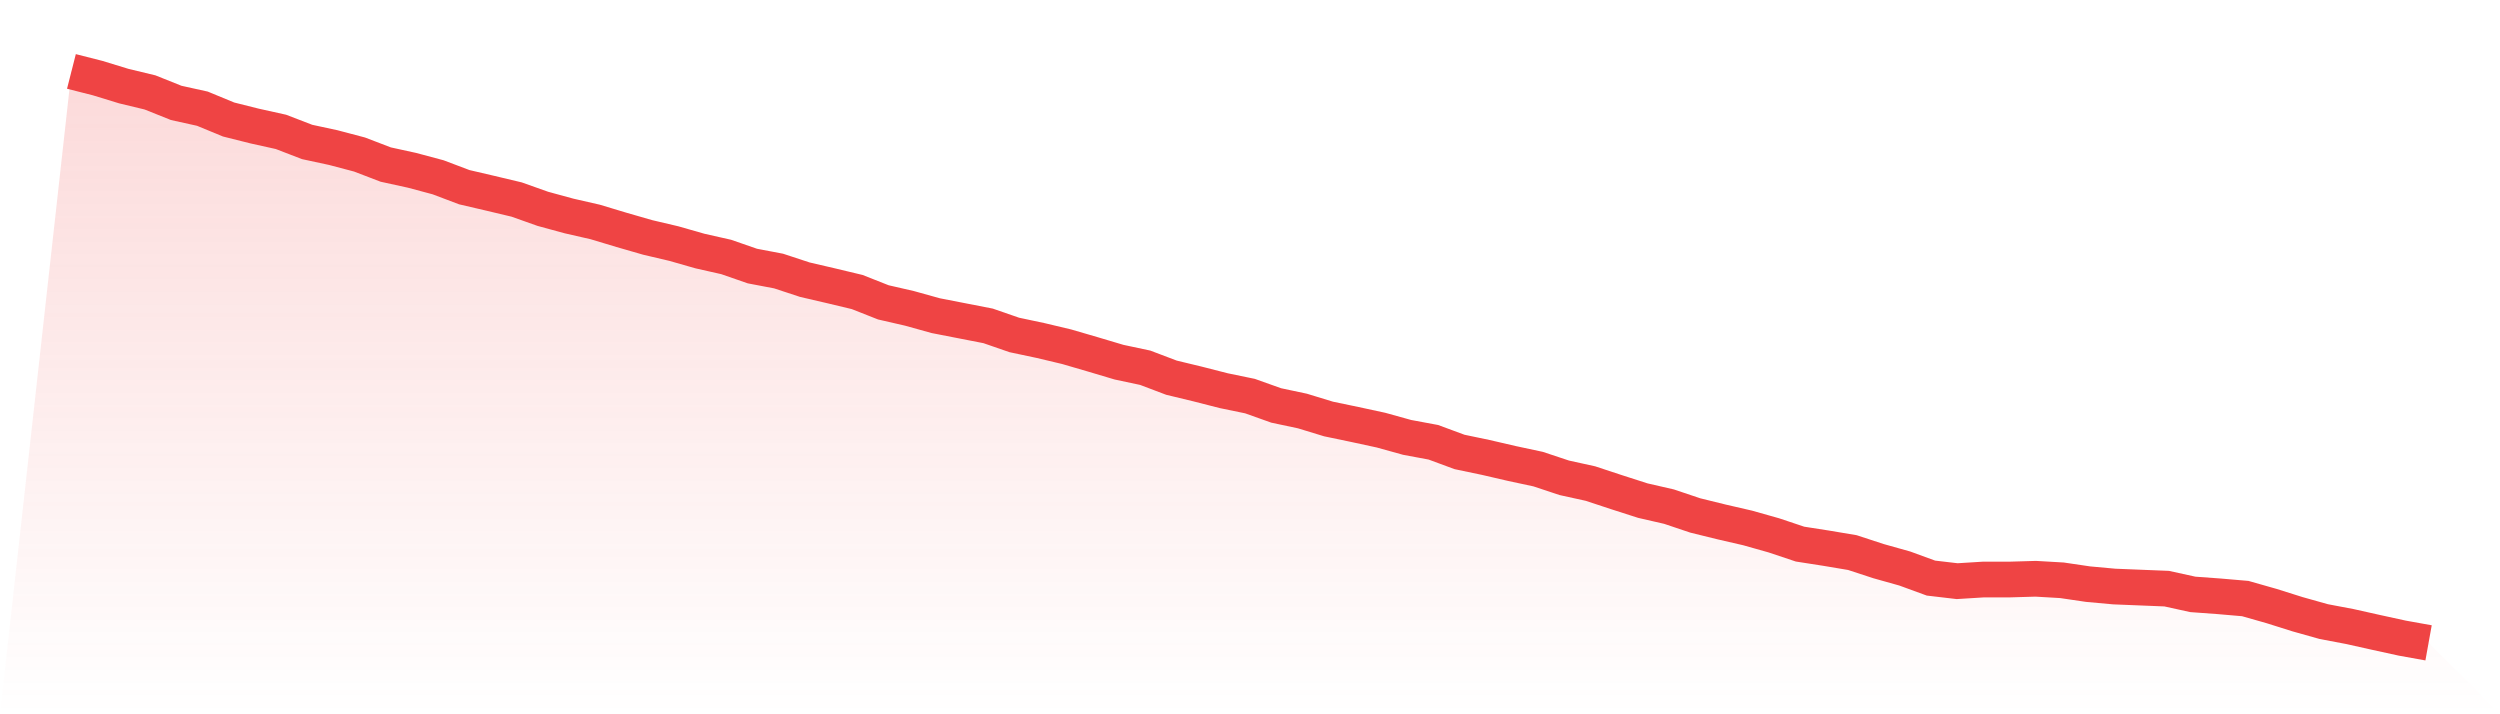
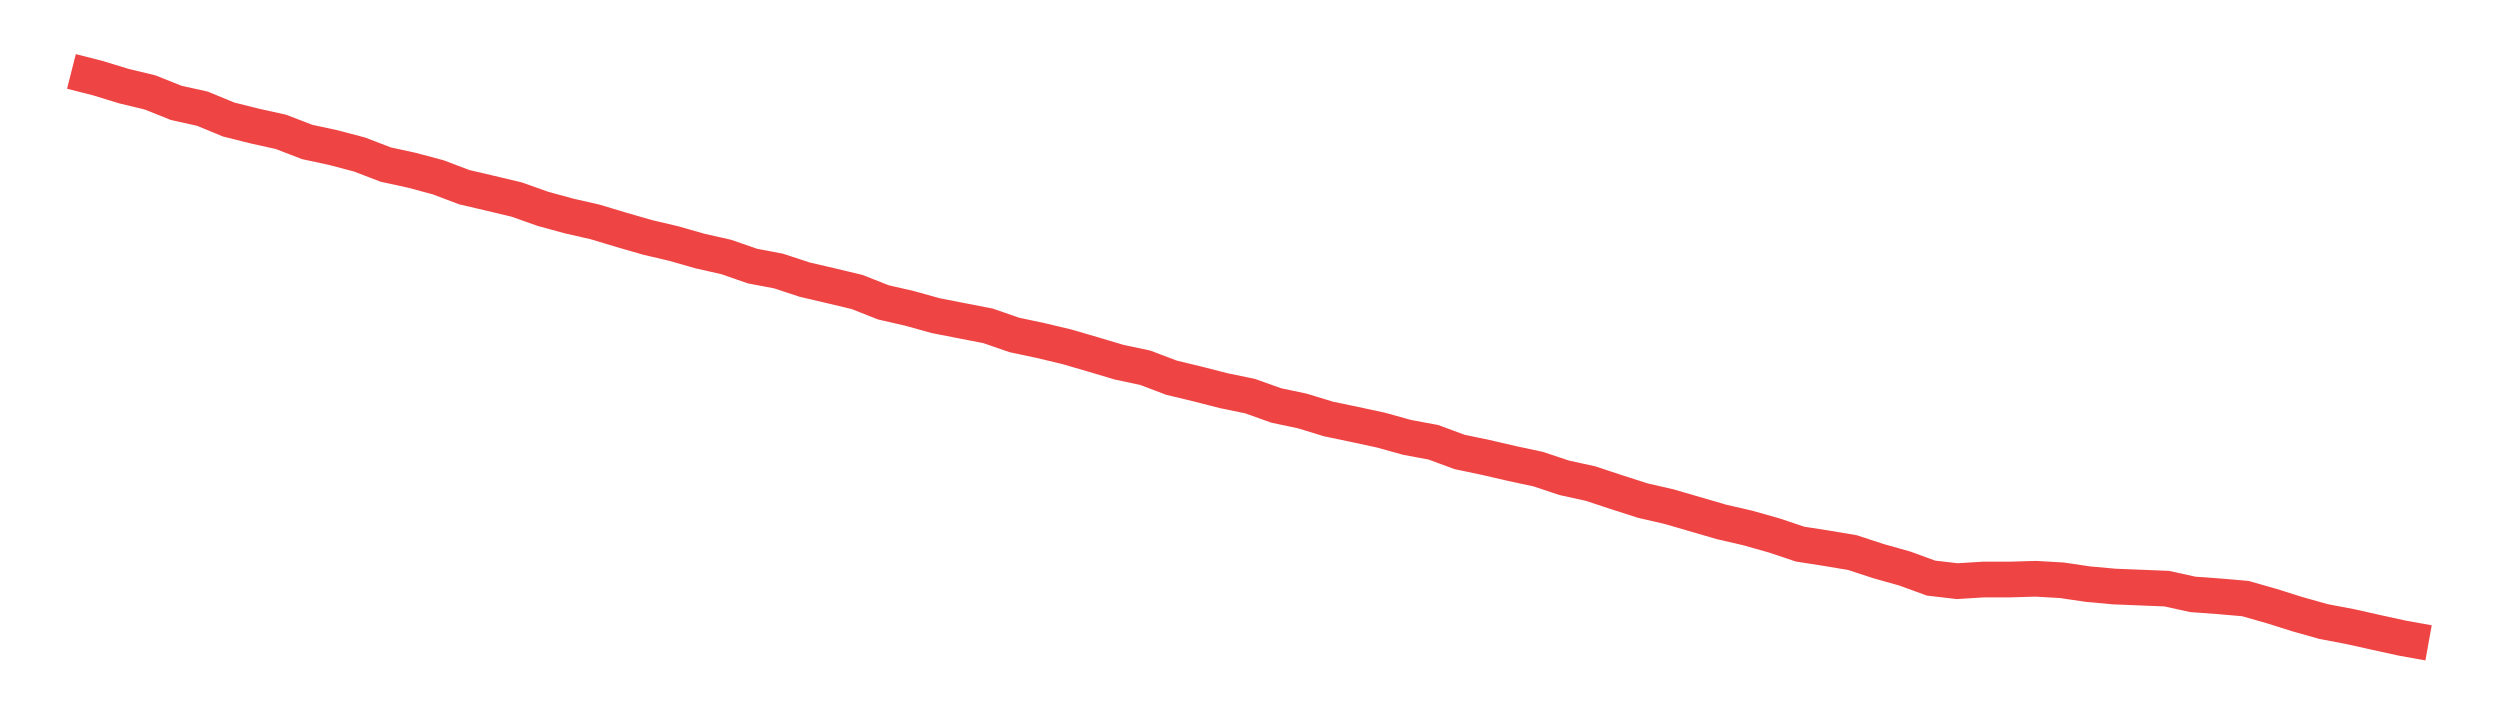
<svg xmlns="http://www.w3.org/2000/svg" viewBox="0 0 140 40">
  <defs>
    <linearGradient id="gradient" x1="0" x2="0" y1="0" y2="1">
      <stop offset="0%" stop-color="#ef4444" stop-opacity="0.2" />
      <stop offset="100%" stop-color="#ef4444" stop-opacity="0" />
    </linearGradient>
  </defs>
-   <path d="M4,4 L4,4 L5.467,4.373 L6.933,4.822 L8.4,5.175 L9.867,5.762 L11.333,6.086 L12.8,6.692 L14.267,7.06 L15.733,7.385 L17.2,7.95 L18.667,8.266 L20.133,8.653 L21.6,9.215 L23.067,9.536 L24.533,9.928 L26,10.483 L27.467,10.825 L28.933,11.174 L30.4,11.695 L31.867,12.095 L33.333,12.43 L34.8,12.872 L36.267,13.295 L37.733,13.64 L39.2,14.059 L40.667,14.39 L42.133,14.899 L43.6,15.178 L45.067,15.661 L46.533,16.002 L48,16.353 L49.467,16.932 L50.933,17.269 L52.4,17.677 L53.867,17.963 L55.333,18.249 L56.8,18.757 L58.267,19.068 L59.733,19.417 L61.2,19.845 L62.667,20.282 L64.133,20.594 L65.6,21.15 L67.067,21.504 L68.533,21.879 L70,22.182 L71.467,22.705 L72.933,23.016 L74.4,23.464 L75.867,23.77 L77.333,24.087 L78.8,24.494 L80.267,24.767 L81.733,25.309 L83.2,25.616 L84.667,25.956 L86.133,26.27 L87.6,26.757 L89.067,27.08 L90.533,27.564 L92,28.035 L93.467,28.372 L94.933,28.865 L96.4,29.226 L97.867,29.565 L99.333,29.979 L100.8,30.47 L102.267,30.699 L103.733,30.945 L105.2,31.425 L106.667,31.837 L108.133,32.373 L109.6,32.545 L111.067,32.454 L112.533,32.454 L114,32.411 L115.467,32.496 L116.933,32.712 L118.4,32.846 L119.867,32.905 L121.333,32.964 L122.8,33.286 L124.267,33.393 L125.733,33.519 L127.2,33.936 L128.667,34.398 L130.133,34.81 L131.6,35.088 L133.067,35.416 L134.533,35.736 L136,36 L140,40 L0,40 z" fill="url(#gradient)" />
-   <path d="M4,4 L4,4 L5.467,4.373 L6.933,4.822 L8.4,5.175 L9.867,5.762 L11.333,6.086 L12.8,6.692 L14.267,7.06 L15.733,7.385 L17.2,7.95 L18.667,8.266 L20.133,8.653 L21.6,9.215 L23.067,9.536 L24.533,9.928 L26,10.483 L27.467,10.825 L28.933,11.174 L30.4,11.695 L31.867,12.095 L33.333,12.43 L34.8,12.872 L36.267,13.295 L37.733,13.64 L39.2,14.059 L40.667,14.39 L42.133,14.899 L43.6,15.178 L45.067,15.661 L46.533,16.002 L48,16.353 L49.467,16.932 L50.933,17.269 L52.4,17.677 L53.867,17.963 L55.333,18.249 L56.8,18.757 L58.267,19.068 L59.733,19.417 L61.2,19.845 L62.667,20.282 L64.133,20.594 L65.6,21.15 L67.067,21.504 L68.533,21.879 L70,22.182 L71.467,22.705 L72.933,23.016 L74.4,23.464 L75.867,23.77 L77.333,24.087 L78.8,24.494 L80.267,24.767 L81.733,25.309 L83.2,25.616 L84.667,25.956 L86.133,26.27 L87.6,26.757 L89.067,27.08 L90.533,27.564 L92,28.035 L93.467,28.372 L94.933,28.865 L96.4,29.226 L97.867,29.565 L99.333,29.979 L100.8,30.47 L102.267,30.699 L103.733,30.945 L105.2,31.425 L106.667,31.837 L108.133,32.373 L109.6,32.545 L111.067,32.454 L112.533,32.454 L114,32.411 L115.467,32.496 L116.933,32.712 L118.4,32.846 L119.867,32.905 L121.333,32.964 L122.8,33.286 L124.267,33.393 L125.733,33.519 L127.2,33.936 L128.667,34.398 L130.133,34.81 L131.6,35.088 L133.067,35.416 L134.533,35.736 L136,36" fill="none" stroke="#ef4444" stroke-width="2" />
+   <path d="M4,4 L4,4 L5.467,4.373 L6.933,4.822 L8.4,5.175 L9.867,5.762 L11.333,6.086 L12.8,6.692 L14.267,7.06 L15.733,7.385 L17.2,7.95 L18.667,8.266 L20.133,8.653 L21.6,9.215 L23.067,9.536 L24.533,9.928 L26,10.483 L27.467,10.825 L28.933,11.174 L30.4,11.695 L31.867,12.095 L33.333,12.43 L34.8,12.872 L36.267,13.295 L37.733,13.64 L39.2,14.059 L40.667,14.39 L42.133,14.899 L43.6,15.178 L45.067,15.661 L46.533,16.002 L48,16.353 L49.467,16.932 L50.933,17.269 L52.4,17.677 L53.867,17.963 L55.333,18.249 L56.8,18.757 L58.267,19.068 L59.733,19.417 L61.2,19.845 L62.667,20.282 L64.133,20.594 L65.6,21.15 L67.067,21.504 L68.533,21.879 L70,22.182 L71.467,22.705 L72.933,23.016 L74.4,23.464 L75.867,23.77 L77.333,24.087 L78.8,24.494 L80.267,24.767 L81.733,25.309 L83.2,25.616 L84.667,25.956 L86.133,26.27 L87.6,26.757 L89.067,27.08 L90.533,27.564 L92,28.035 L93.467,28.372 L96.4,29.226 L97.867,29.565 L99.333,29.979 L100.8,30.47 L102.267,30.699 L103.733,30.945 L105.2,31.425 L106.667,31.837 L108.133,32.373 L109.6,32.545 L111.067,32.454 L112.533,32.454 L114,32.411 L115.467,32.496 L116.933,32.712 L118.4,32.846 L119.867,32.905 L121.333,32.964 L122.8,33.286 L124.267,33.393 L125.733,33.519 L127.2,33.936 L128.667,34.398 L130.133,34.81 L131.6,35.088 L133.067,35.416 L134.533,35.736 L136,36" fill="none" stroke="#ef4444" stroke-width="2" />
</svg>